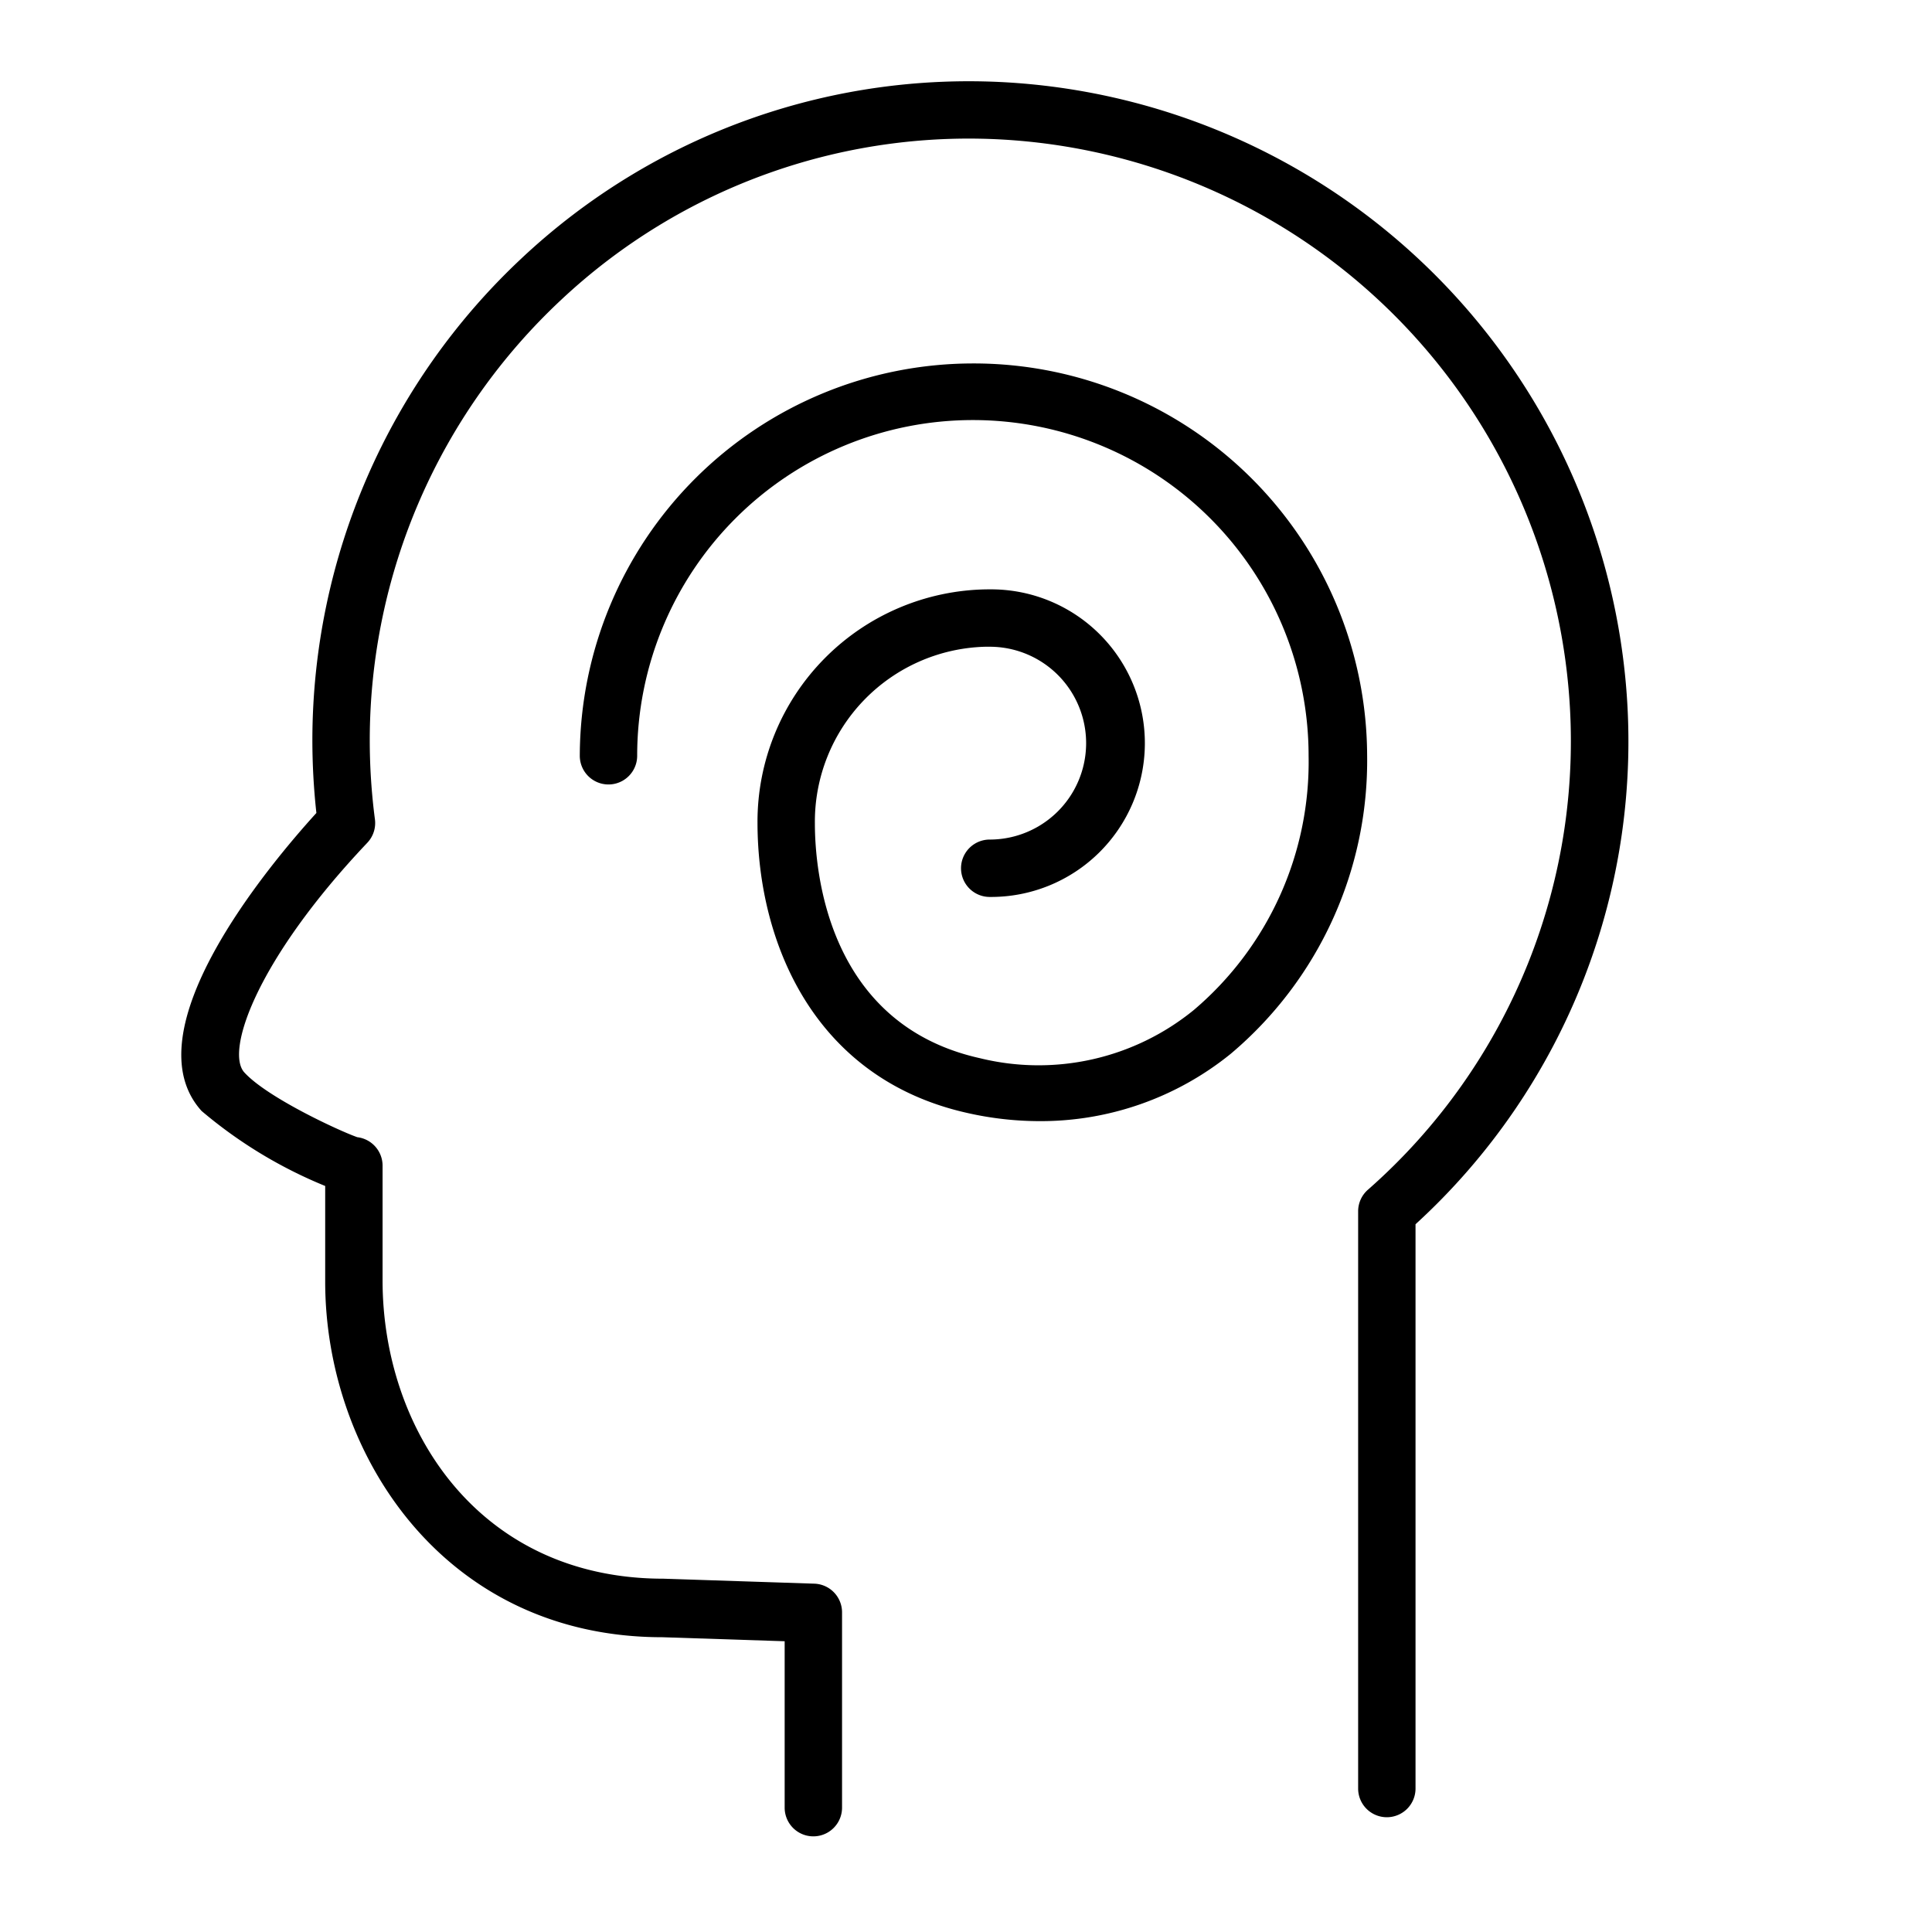
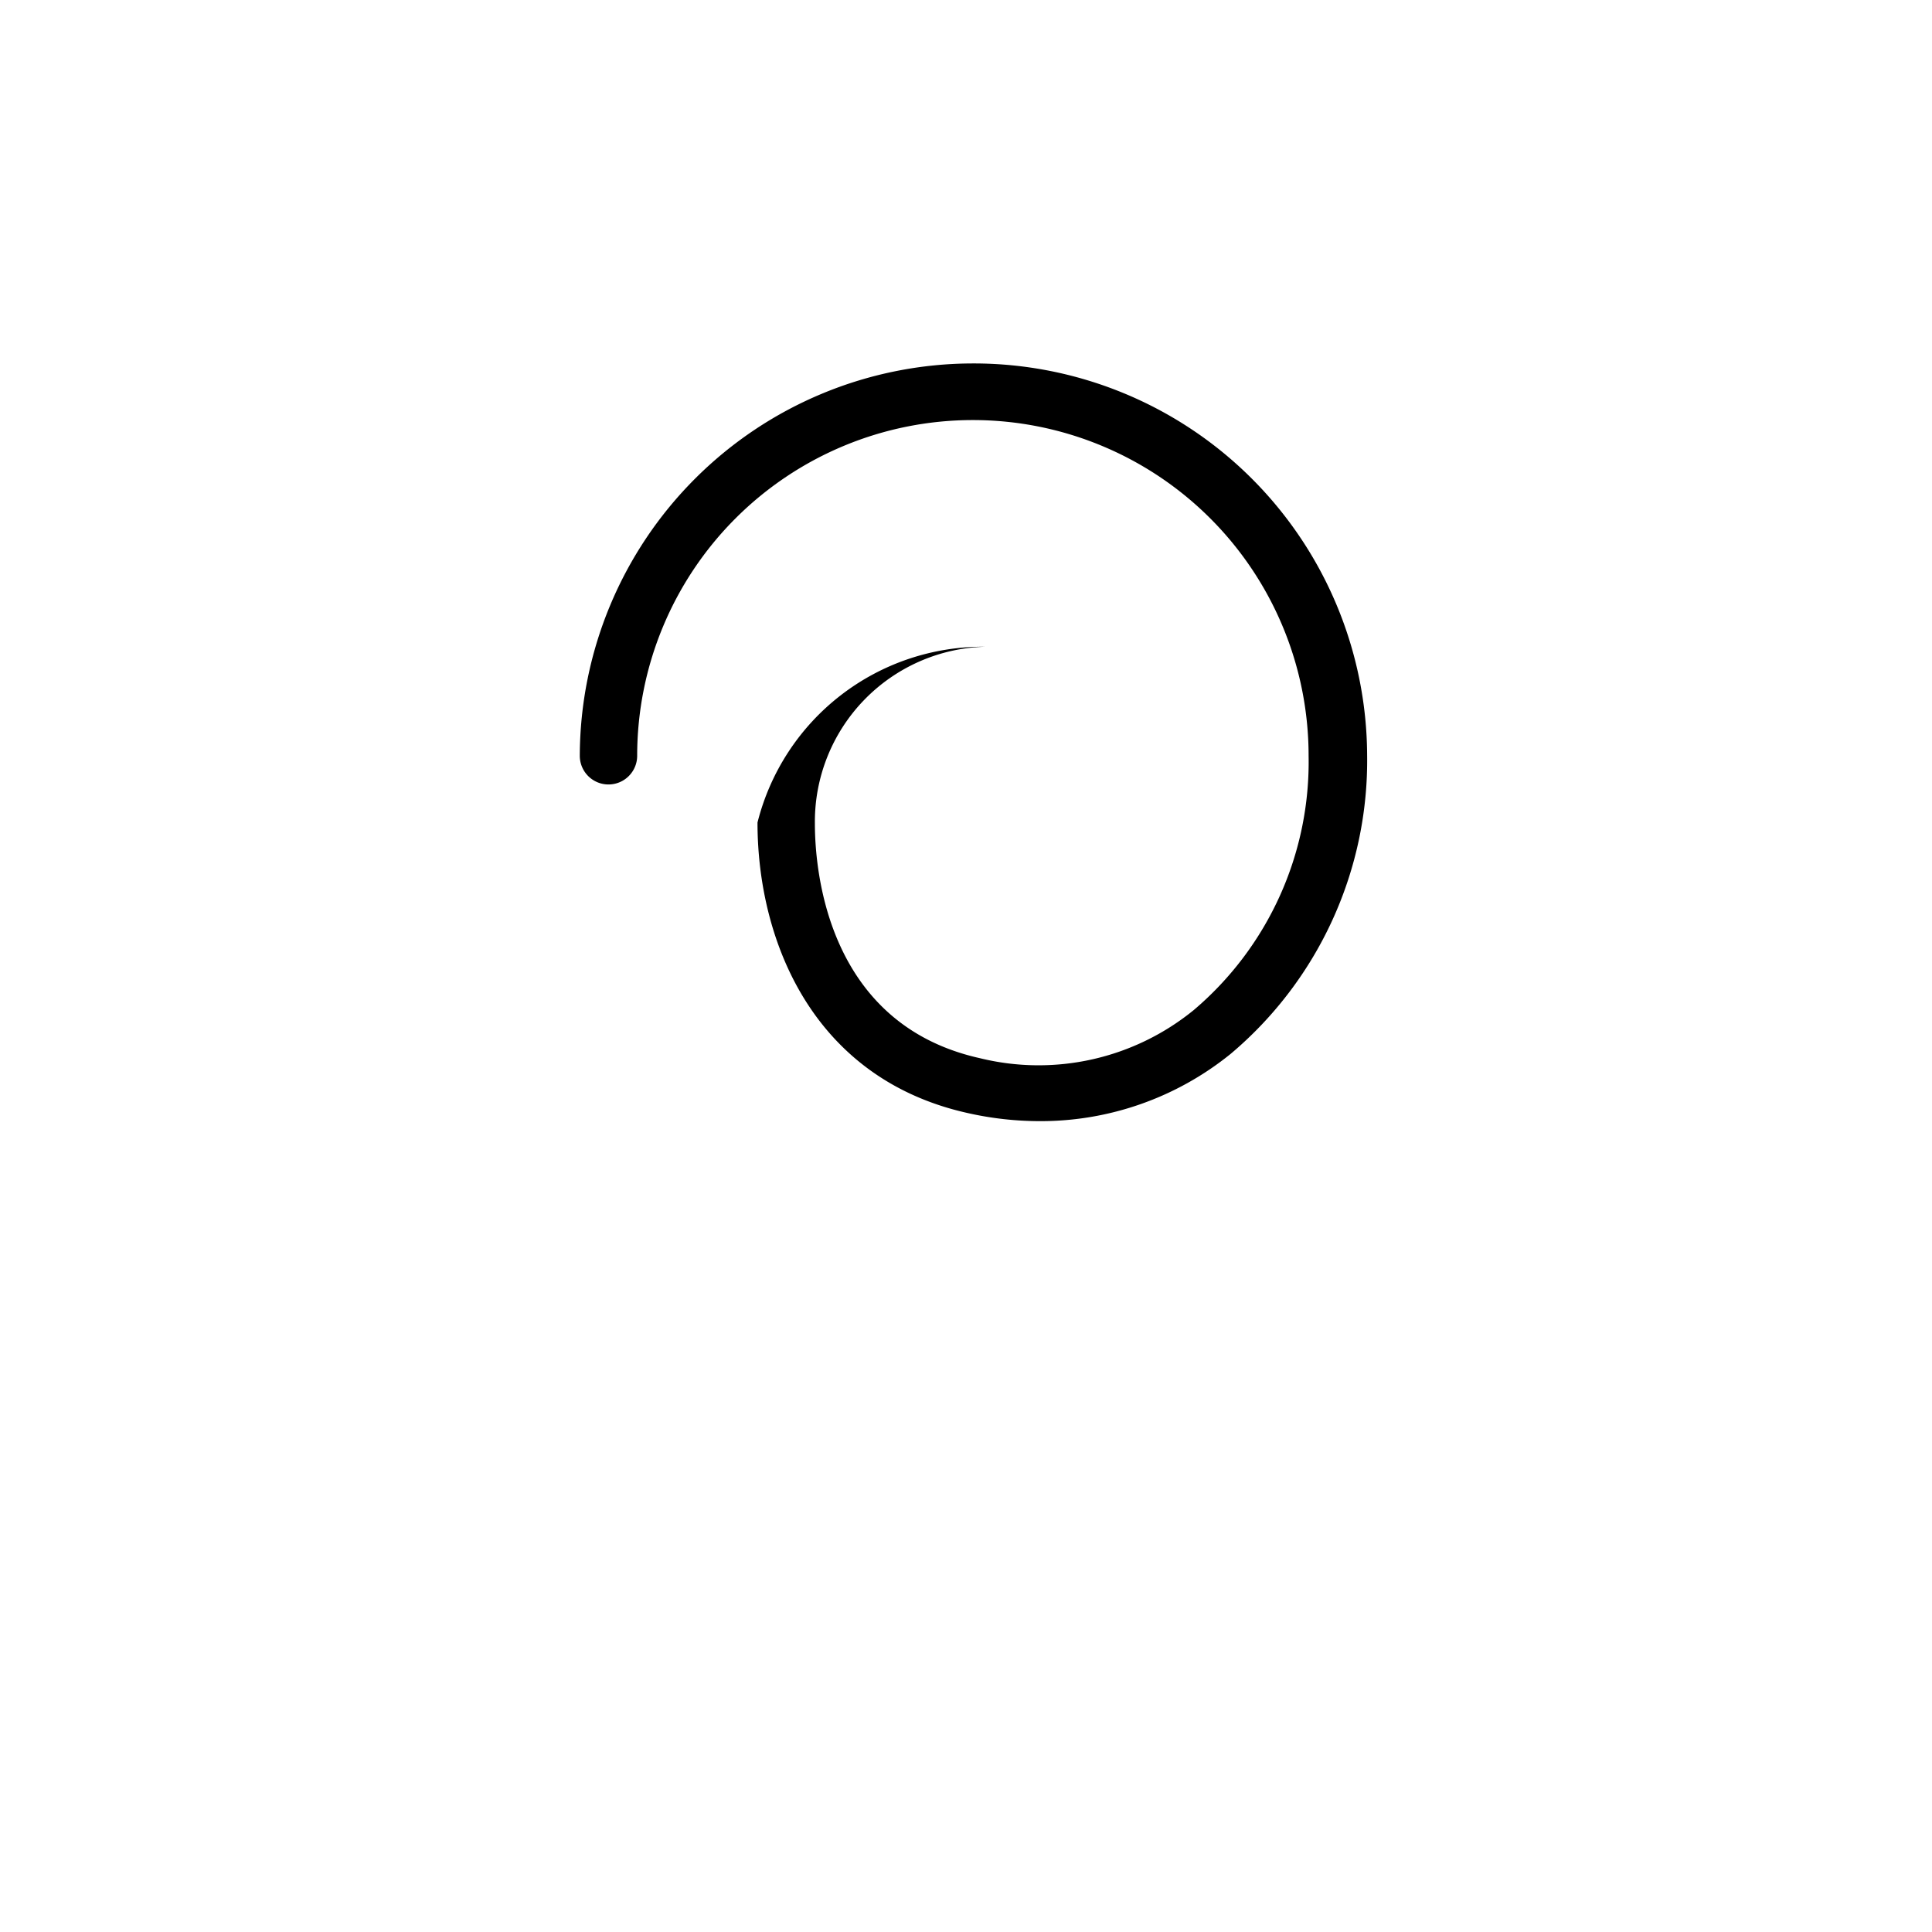
<svg xmlns="http://www.w3.org/2000/svg" id="Layer_1" data-name="Layer 1" viewBox="0 0 101 101">
  <title>log_Artboard 2 copy 8</title>
-   <path d="M85,35.79A34.54,34.54,0,0,0,53.15,4.34a34.14,34.14,0,0,0-25.89,9.17A34.53,34.53,0,0,0,16.33,38.66a34.94,34.94,0,0,0,.21,3.84c-2.49,2.74-9.77,11.42-6,15.58A24,24,0,0,0,17,62l0,5c0,9,6.2,18.59,17.63,18.59l6.39.21V94.5a1.5,1.5,0,0,0,3,0V84.29a1.5,1.5,0,0,0-1.45-1.5l-7.89-.26C25,82.53,20,74.69,20,66.94l0-6a1.5,1.5,0,0,0-1.32-1.49c-.92-.32-4.71-2.07-5.91-3.39-1-1.11.66-5.91,6.43-12a1.5,1.5,0,0,0,.4-1.23,31.84,31.84,0,0,1-.27-4.15,31.52,31.52,0,0,1,10-23A31.14,31.14,0,0,1,52.94,7.33,31.52,31.52,0,0,1,82,36,31.21,31.21,0,0,1,71.53,62.18,1.5,1.5,0,0,0,71,63.31L71,93.5A1.5,1.5,0,0,0,72.5,95h0A1.5,1.5,0,0,0,74,93.5L74,64A34.18,34.18,0,0,0,85,35.79Z" />
-   <path d="M50.86,19A20.57,20.57,0,0,0,30.31,39.51a1.5,1.5,0,1,0,3,0,17.55,17.55,0,0,1,35.1,0,17,17,0,0,1-6,13.29,12.84,12.84,0,0,1-11.18,2.52c-8-1.78-8.63-9.84-8.63-12.27a9.15,9.15,0,0,1,8.9-9.24l.24,0a5,5,0,0,1,0,10.08,1.5,1.5,0,1,0,0,3,8,8,0,0,0,.14-16.08l-.25,0A12.15,12.15,0,0,0,39.6,43c0,6.16,2.88,13.39,11,15.19a17.18,17.18,0,0,0,3.74.42,15.77,15.77,0,0,0,10-3.52,20.05,20.05,0,0,0,7.13-15.63A20.57,20.57,0,0,0,50.86,19Z" />
+   <path d="M50.86,19A20.57,20.57,0,0,0,30.31,39.51a1.5,1.5,0,1,0,3,0,17.55,17.55,0,0,1,35.1,0,17,17,0,0,1-6,13.29,12.84,12.84,0,0,1-11.18,2.52c-8-1.78-8.63-9.84-8.63-12.27a9.15,9.15,0,0,1,8.9-9.24l.24,0l-.25,0A12.15,12.15,0,0,0,39.6,43c0,6.16,2.88,13.39,11,15.19a17.18,17.18,0,0,0,3.74.42,15.77,15.77,0,0,0,10-3.52,20.05,20.05,0,0,0,7.13-15.63A20.57,20.57,0,0,0,50.86,19Z" />
</svg>